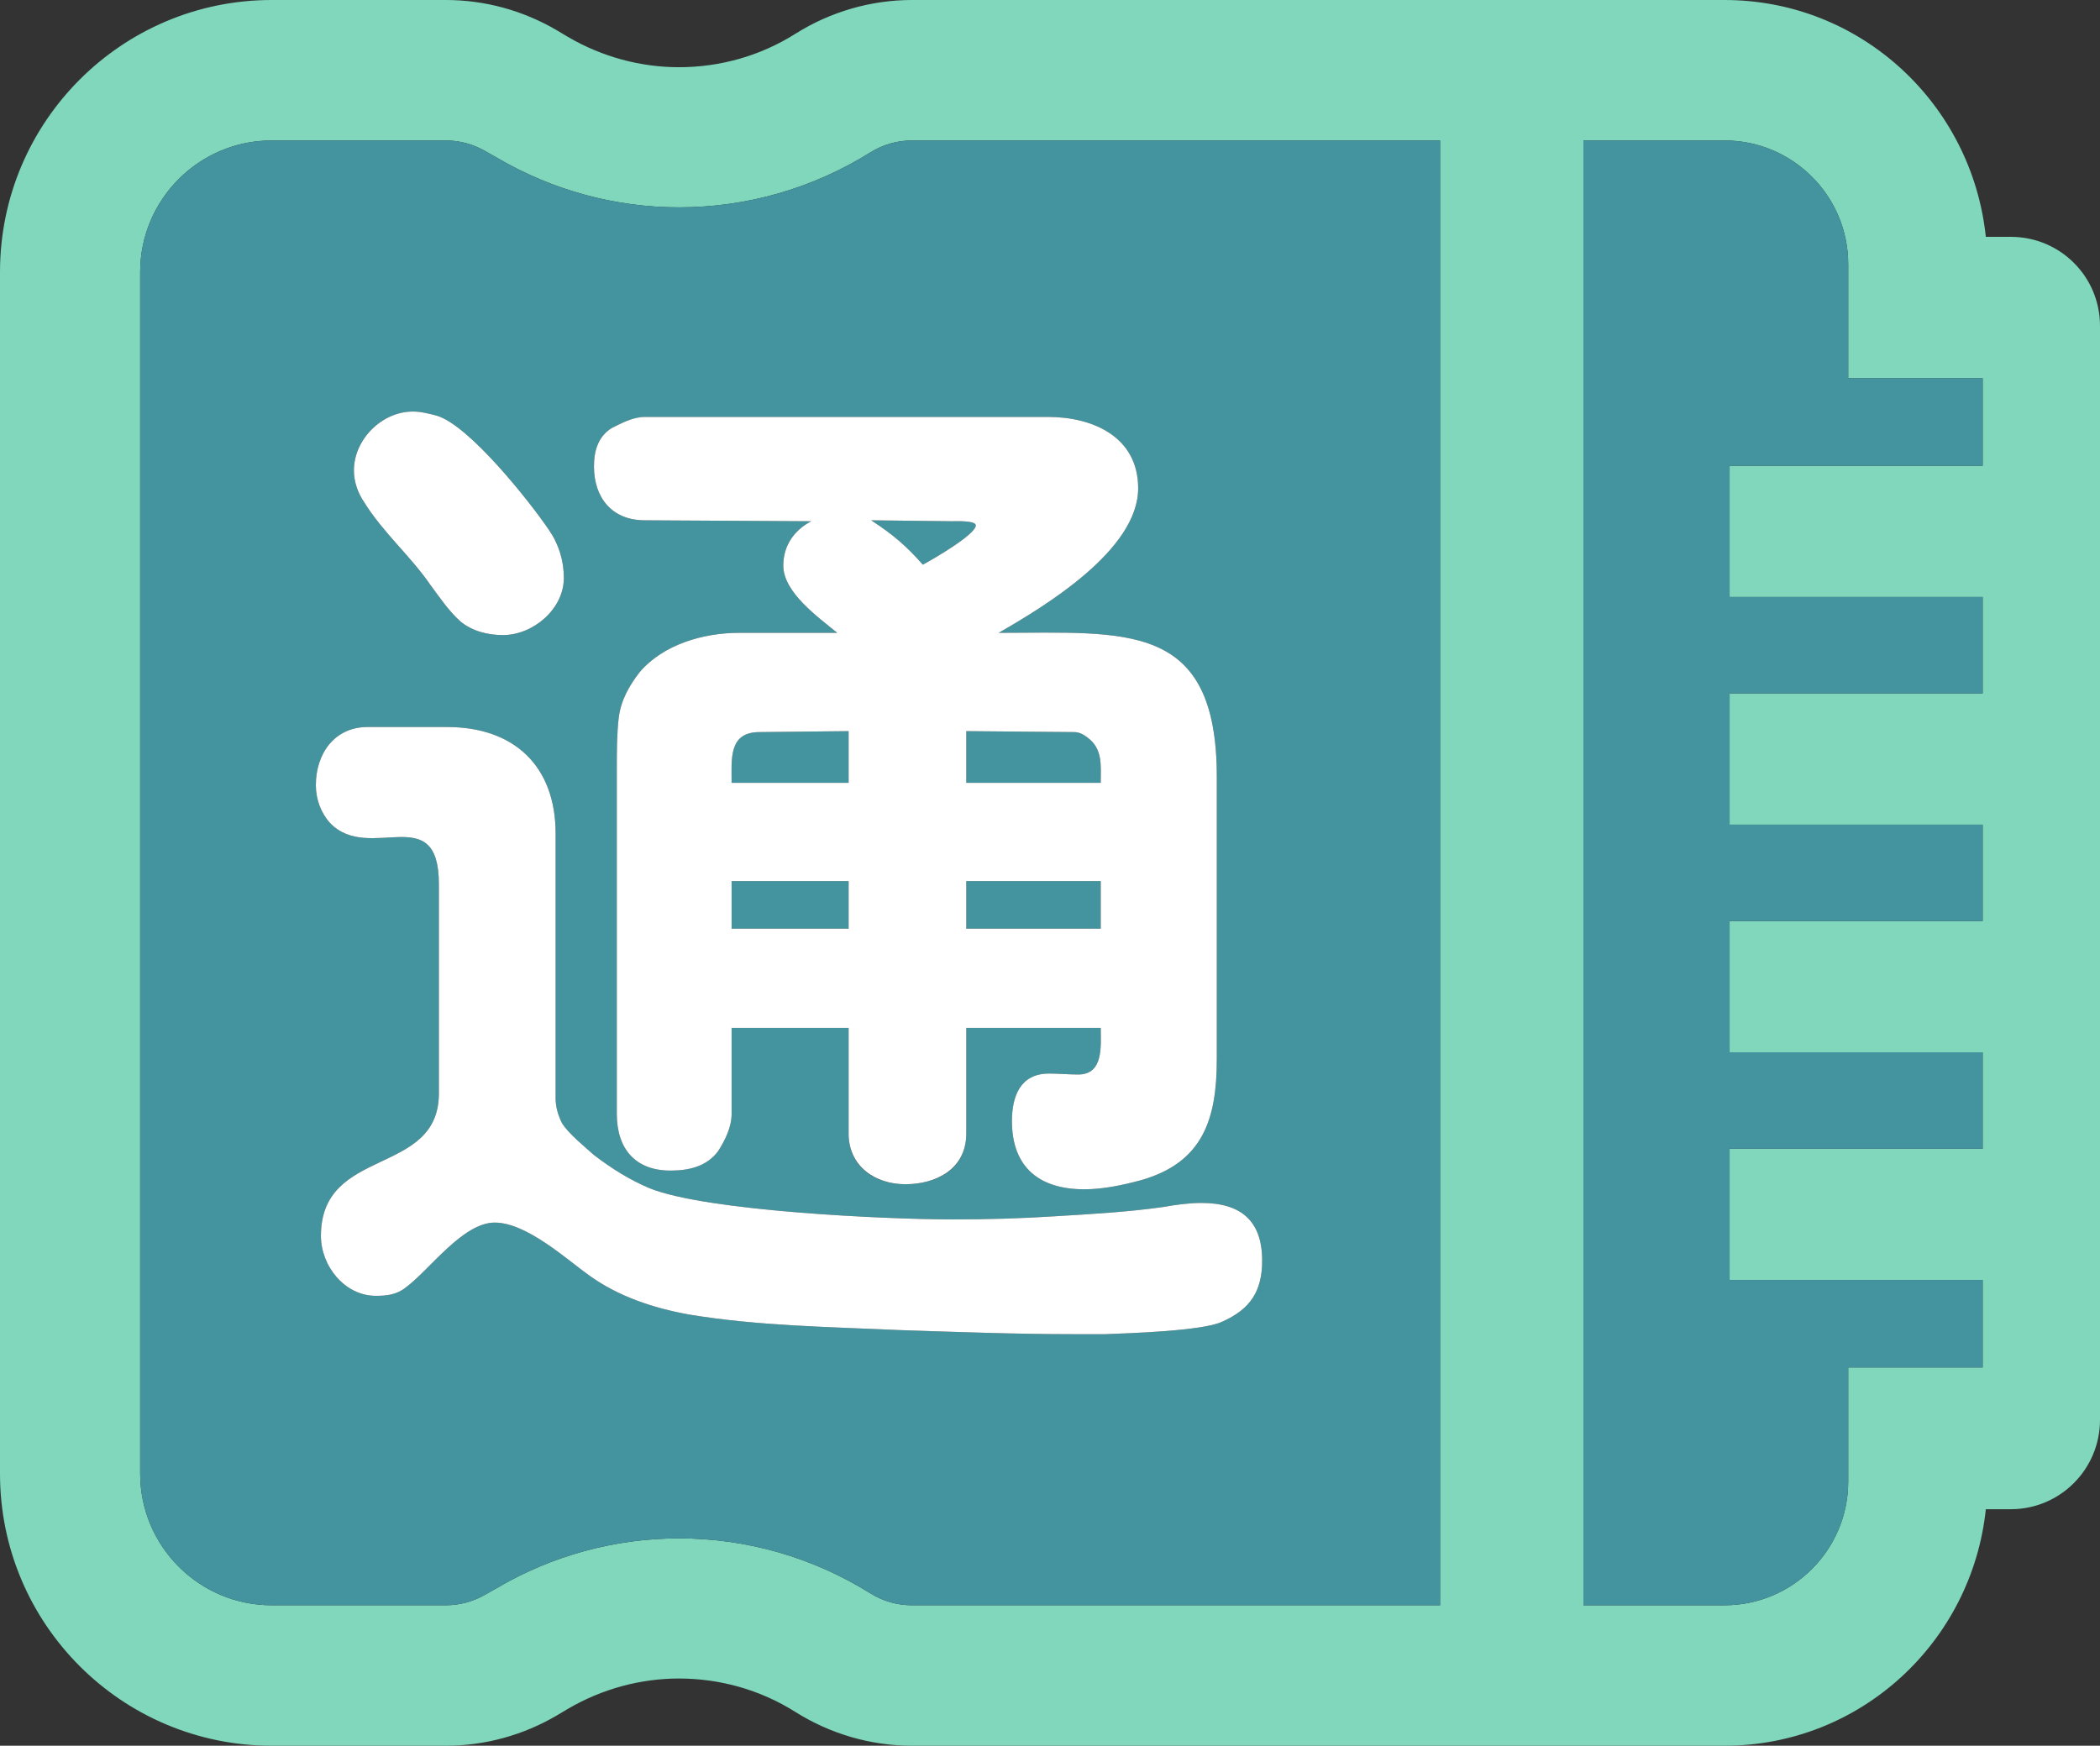
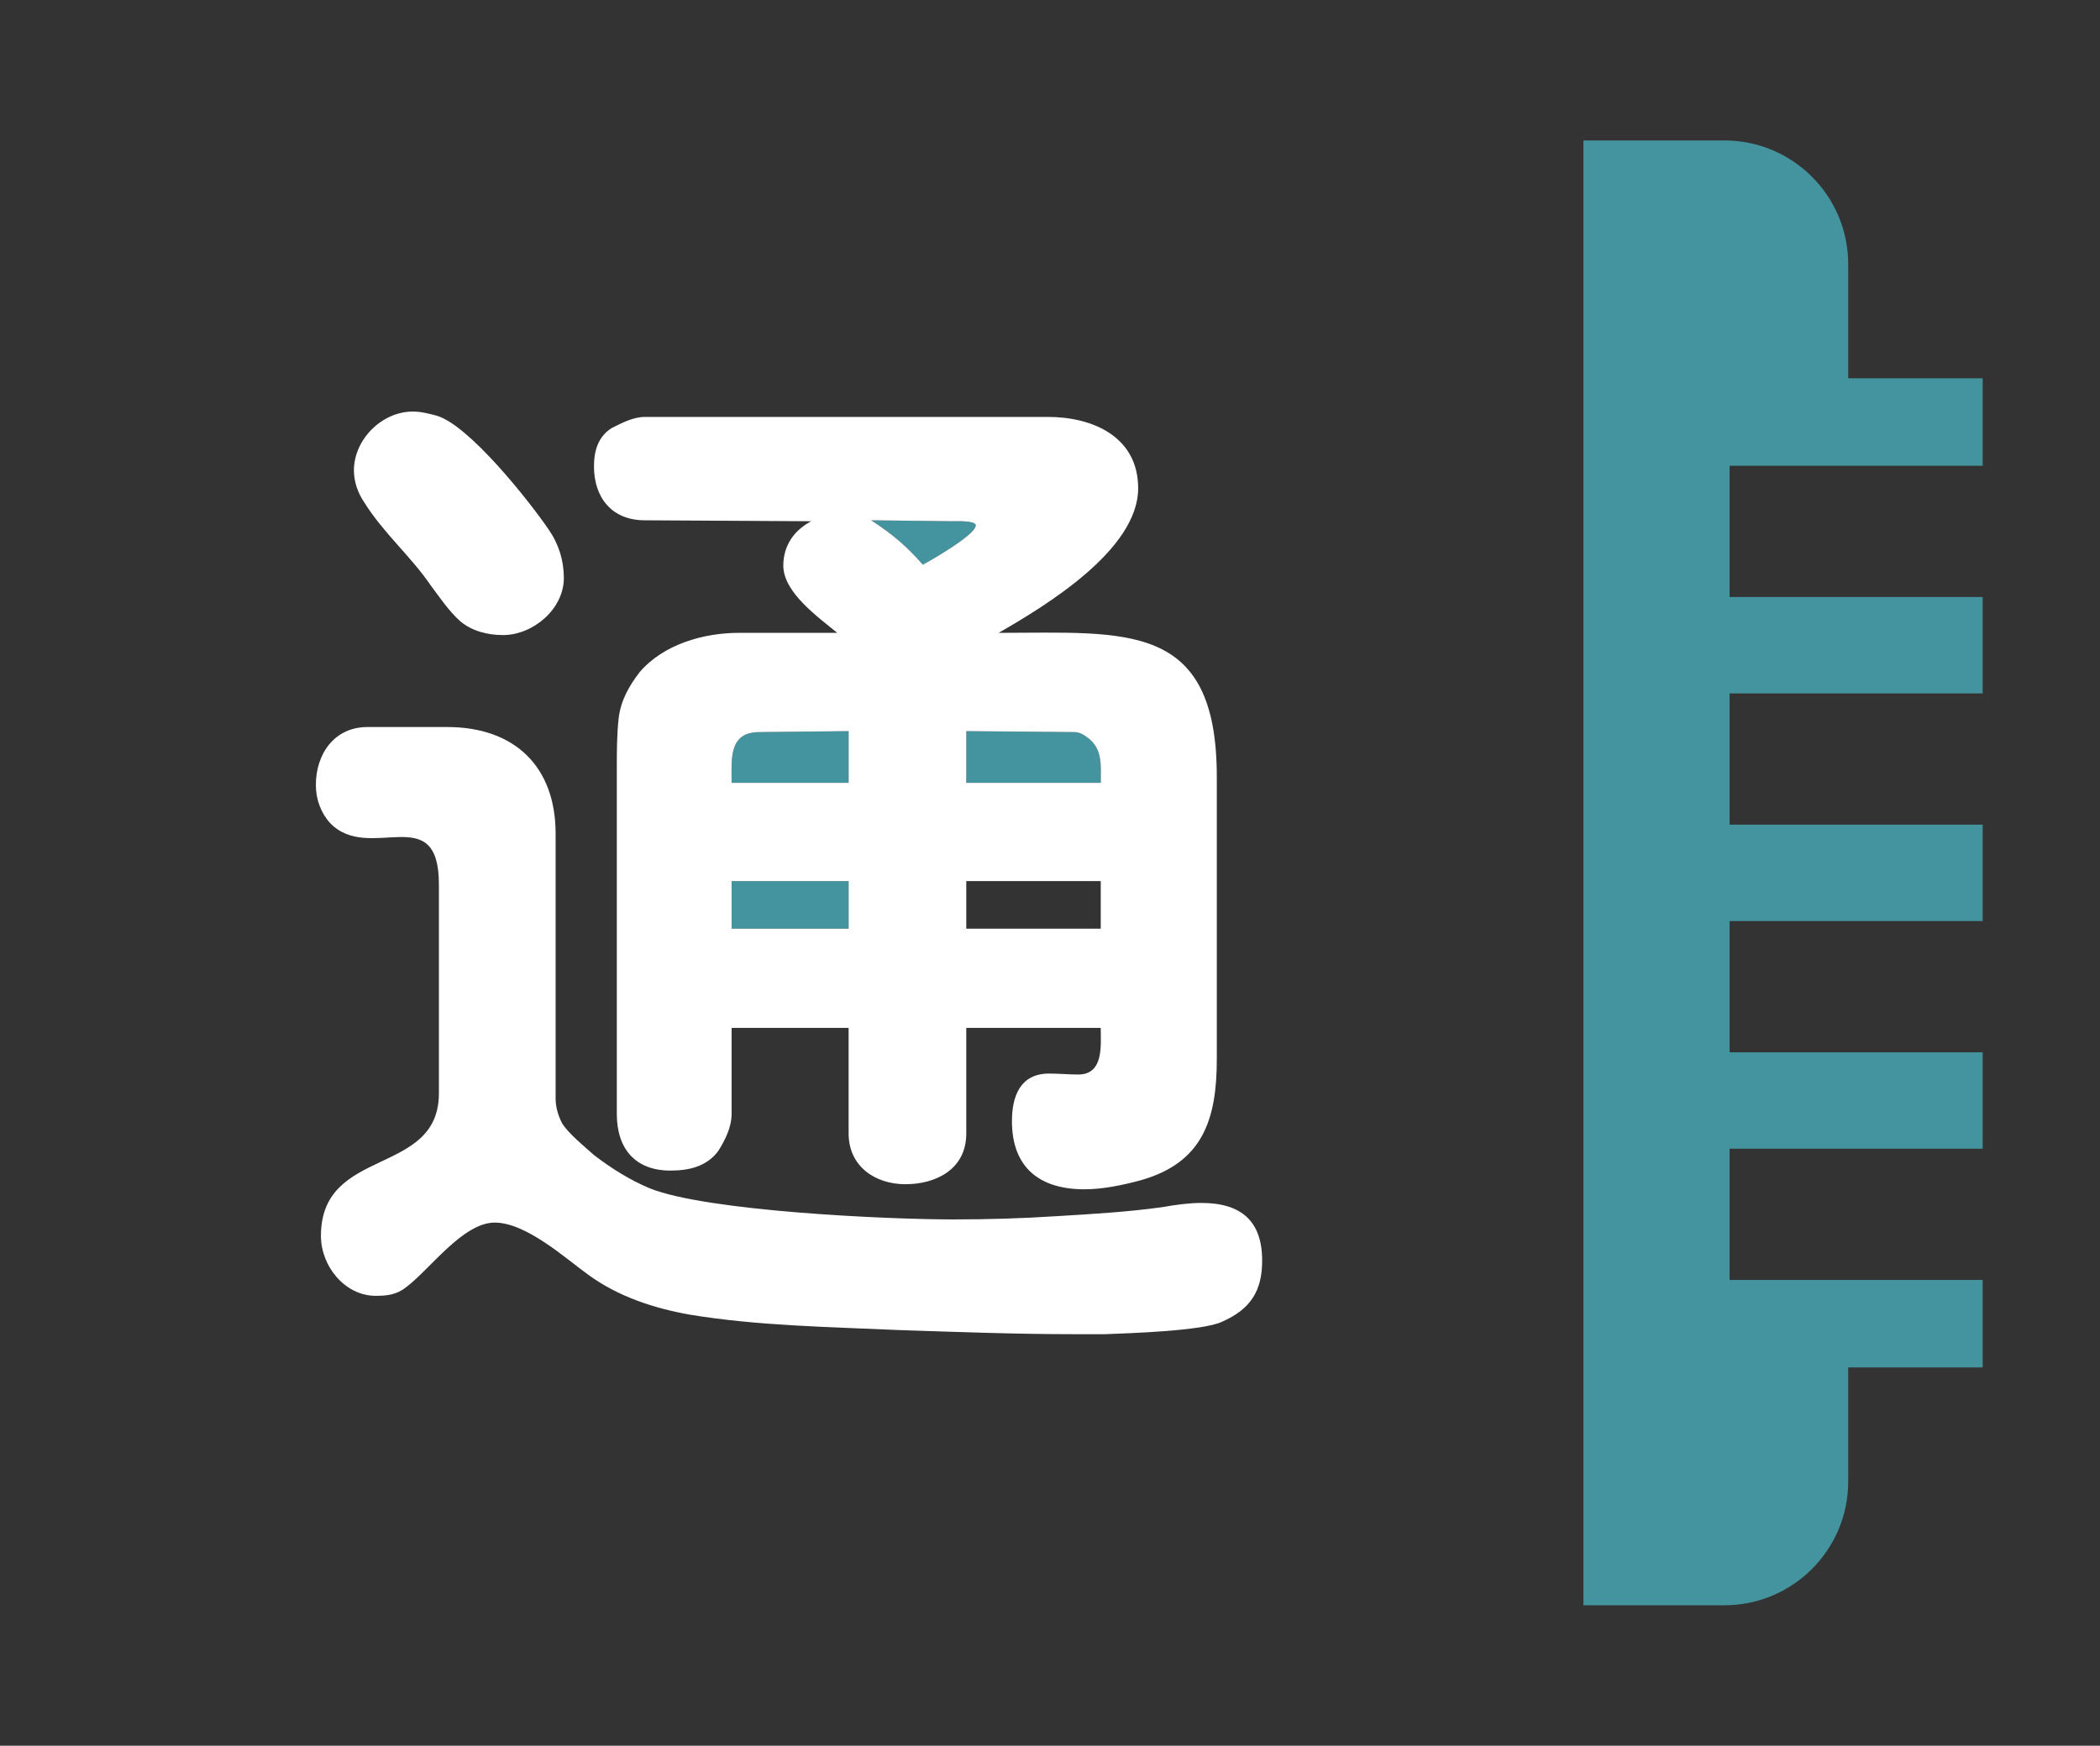
<svg xmlns="http://www.w3.org/2000/svg" id="_圖層_2" data-name="圖層 2" viewBox="0 0 66.22 55.06">
  <rect x="0" y="0" width="66.22" height="55.06" fill="#333333" stroke="none" />
  <defs>
    <style>
      .cls-1 {
        fill: #fff;
      }

      .cls-2 {
        fill: #43949e;
      }

      .cls-3 {
        fill: #80d7bc;
      }
    </style>
  </defs>
  <g id="_圖層_1-2" data-name="圖層 1">
    <g>
-       <path class="cls-3" d="M63.41,7.47h-.79c-.44-4.19-3.94-7.47-8.24-7.47h-25.62c-1.3,0-2.57.37-3.67,1.06-1.12.71-2.4,1.06-3.68,1.06-1.2,0-2.41-.32-3.49-.95l-.37-.22c-1.06-.62-2.26-.95-3.49-.95h-5.49C3.84,0,0,3.84,0,8.58v37.9c0,4.74,3.84,8.58,8.57,8.58h5.49c1.23,0,2.43-.33,3.49-.95l.37-.22c1.08-.63,2.29-.95,3.49-.95,1.28,0,2.56.35,3.68,1.06,1.1.69,2.37,1.06,3.67,1.06h25.62c4.3,0,7.8-3.28,8.24-7.46h.79c1.55,0,2.81-1.26,2.81-2.82V10.28c0-1.56-1.26-2.81-2.81-2.81ZM45.41,50.63h-16.65c-.47,0-.92-.13-1.32-.38-1.81-1.13-3.89-1.73-6.03-1.73-2.01,0-3.99.54-5.73,1.56l-.37.21c-.38.22-.81.34-1.25.34h-5.49c-2.29,0-4.15-1.86-4.15-4.15V8.58c0-2.29,1.86-4.15,4.15-4.15h5.49c.44,0,.87.12,1.25.34l.37.21c1.74,1.02,3.72,1.56,5.73,1.56,2.14,0,4.22-.6,6.03-1.73.4-.25.85-.38,1.32-.38h16.65v46.2ZM62.52,14.69h-7.98v4.14h7.98v3.04h-7.98v4.14h7.98v3.04h-7.98v4.14h7.98v3.04h-7.98v4.14h7.98v2.76h-4.24v3.6c0,2.15-1.75,3.9-3.9,3.9h-4.45V4.43h4.45c2.15,0,3.9,1.75,3.9,3.9v3.6h4.24v2.76Z" />
      <g>
        <path class="cls-2" d="M54.54,14.69v4.14h7.98v3.04h-7.98v4.14h7.98v3.04h-7.98v4.14h7.98v3.04h-7.98v4.14h7.98v2.76h-4.24v3.6c0,2.15-1.75,3.9-3.9,3.9h-4.45V4.43h4.45c2.15,0,3.9,1.75,3.9,3.9v3.6h4.24v2.76h-7.98Z" />
-         <path class="cls-2" d="M28.76,4.43c-.47,0-.92.13-1.32.38-1.81,1.13-3.89,1.73-6.03,1.73-2.01,0-3.99-.54-5.73-1.56l-.37-.21c-.38-.22-.81-.34-1.25-.34h-5.49c-2.29,0-4.15,1.86-4.15,4.15v37.9c0,2.29,1.86,4.15,4.15,4.15h5.49c.44,0,.87-.12,1.25-.34l.37-.21c1.74-1.02,3.72-1.56,5.73-1.56,2.14,0,4.22.6,6.03,1.73.4.25.85.38,1.32.38h16.65V4.43h-16.65ZM19.29,13.5c.32-.16.68-.35,1.04-.35h12.72c1.4,0,2.84.62,2.84,2.25,0,1.95-2.94,3.72-4.4,4.56,4.01,0,6.88-.39,6.88,4.54v8.9c0,1.89-.43,3.26-2.38,3.82-.59.16-1.21.29-1.8.29-1.4,0-2.28-.68-2.28-2.15,0-.78.26-1.5,1.17-1.5.3,0,.62.03.92.03.81,0,.71-.91.71-1.47h-4.24v3.33c0,1.14-.94,1.6-1.92,1.6s-1.79-.56-1.79-1.6v-3.33h-3.69v2.71c0,.42-.2.82-.42,1.17-.36.49-.92.62-1.51.62-1.1,0-1.69-.68-1.69-1.79v-10.86c0-.56,0-1.11.06-1.63.07-.56.33-1.01.66-1.44.75-.88,2.02-1.24,3.13-1.24h3.1c-.59-.49-1.7-1.27-1.7-2.12,0-.62.33-1.11.88-1.4l-5.25-.03c-1.04,0-1.6-.72-1.6-1.7,0-.49.13-.94.56-1.21ZM13.02,12.98c.26,0,.52.07.75.13,1.02.3,2.91,2.68,3.53,3.59.32.46.48.98.48,1.53,0,.98-.97,1.8-1.92,1.8-.49,0-.98-.13-1.34-.43-.36-.32-.65-.75-.94-1.14-.62-.91-1.5-1.66-2.09-2.61-.2-.29-.33-.65-.33-1.01,0-.98.88-1.86,1.86-1.86ZM38.53,41.69c-.62.29-2.94.36-3.68.39h-.98c-1.83,0-3.69-.07-5.52-.13-2.18-.1-4.46-.13-6.62-.49-1.11-.2-2.22-.56-3.16-1.24-.69-.49-1.96-1.66-2.97-1.66s-2.06,1.5-2.81,2.05c-.29.23-.61.26-.94.26-.98,0-1.73-.94-1.73-1.89,0-2.84,3.72-1.86,3.72-4.5v-6.59c0-2.68-2.19-.65-3.43-1.93-.29-.32-.45-.75-.45-1.2,0-.98.58-1.83,1.63-1.83h2.51c2.12,0,3.42,1.24,3.42,3.36v8.35c0,.26.07.52.2.78.2.33.72.75,1.01,1.01.56.43,1.14.79,1.76,1.05,1.8.72,7.47.98,9.56.98,1.08,0,2.15-.03,3.23-.1,1.14-.07,2.25-.13,3.39-.29.39-.07.82-.13,1.21-.13,1.27,0,1.92.58,1.92,1.82,0,.95-.36,1.53-1.27,1.93Z" />
        <path class="cls-2" d="M30.77,16.57c0,.29-1.37,1.08-1.67,1.24-.52-.59-.94-.95-1.63-1.4l2.55.03c.1,0,.75-.03.75.13Z" />
        <path class="cls-2" d="M34.71,24.69h-4.24v-1.63l3.4.03c.16,0,.29.07.42.17.49.36.42.88.42,1.43Z" />
-         <rect class="cls-2" x="30.47" y="27.79" width="4.24" height="1.5" />
        <rect class="cls-2" x="23.07" y="27.79" width="3.69" height="1.5" />
        <path class="cls-2" d="M26.76,23.06v1.63h-3.69c0-.75-.1-1.6.88-1.6l2.81-.03Z" />
      </g>
      <path class="cls-1" d="M31.49,19.96c1.46-.84,4.4-2.61,4.4-4.56,0-1.63-1.44-2.25-2.84-2.25h-12.72c-.36,0-.72.19-1.04.35-.43.27-.56.72-.56,1.21,0,.98.56,1.7,1.6,1.7l5.25.03c-.55.29-.88.78-.88,1.4,0,.85,1.11,1.63,1.7,2.12h-3.1c-1.11,0-2.38.36-3.13,1.24-.33.43-.59.88-.66,1.44-.06.52-.06,1.07-.06,1.63v10.86c0,1.11.59,1.79,1.69,1.79.59,0,1.15-.13,1.51-.62.22-.35.42-.75.42-1.17v-2.71h3.69v3.33c0,1.04.84,1.6,1.79,1.6s1.92-.46,1.92-1.6v-3.33h4.24c0,.56.1,1.47-.71,1.47-.3,0-.62-.03-.92-.03-.91,0-1.17.72-1.17,1.5,0,1.47.88,2.15,2.28,2.15.59,0,1.21-.13,1.8-.29,1.95-.56,2.38-1.93,2.38-3.82v-8.9c0-4.93-2.87-4.54-6.88-4.54ZM26.76,29.29h-3.69v-1.5h3.69v1.5ZM26.76,24.69h-3.69c0-.75-.1-1.6.88-1.6l2.81-.03v1.63ZM29.1,17.81c-.52-.59-.94-.95-1.63-1.4l2.55.03c.1,0,.75-.03.75.13,0,.29-1.37,1.08-1.67,1.24ZM34.71,29.29h-4.24v-1.5h4.24v1.5ZM34.71,24.69h-4.24v-1.63l3.4.03c.16,0,.29.07.42.17.49.36.42.88.42,1.43Z" />
      <path class="cls-1" d="M39.8,39.76c0,.95-.36,1.53-1.27,1.93-.62.29-2.94.36-3.68.39h-.98c-1.83,0-3.69-.07-5.52-.13-2.18-.1-4.46-.13-6.62-.49-1.11-.2-2.22-.56-3.16-1.24-.69-.49-1.96-1.66-2.97-1.66s-2.06,1.5-2.81,2.05c-.29.23-.61.26-.94.26-.98,0-1.73-.94-1.73-1.89,0-2.84,3.72-1.86,3.72-4.5v-6.59c0-2.68-2.19-.65-3.43-1.93-.29-.32-.45-.75-.45-1.2,0-.98.58-1.83,1.63-1.83h2.51c2.12,0,3.42,1.24,3.42,3.36v8.35c0,.26.07.52.2.78.2.33.72.75,1.01,1.01.56.43,1.14.79,1.76,1.05,1.8.72,7.47.98,9.56.98,1.08,0,2.15-.03,3.23-.1,1.14-.07,2.25-.13,3.39-.29.39-.07.82-.13,1.21-.13,1.27,0,1.92.58,1.92,1.82Z" />
      <path class="cls-1" d="M17.78,18.23c0,.98-.97,1.8-1.92,1.8-.49,0-.98-.13-1.34-.43-.36-.32-.65-.75-.94-1.14-.62-.91-1.5-1.66-2.09-2.61-.2-.29-.33-.65-.33-1.01,0-.98.88-1.86,1.86-1.86.26,0,.52.07.75.13,1.02.3,2.91,2.68,3.53,3.59.32.46.48.98.48,1.53Z" />
    </g>
  </g>
</svg>